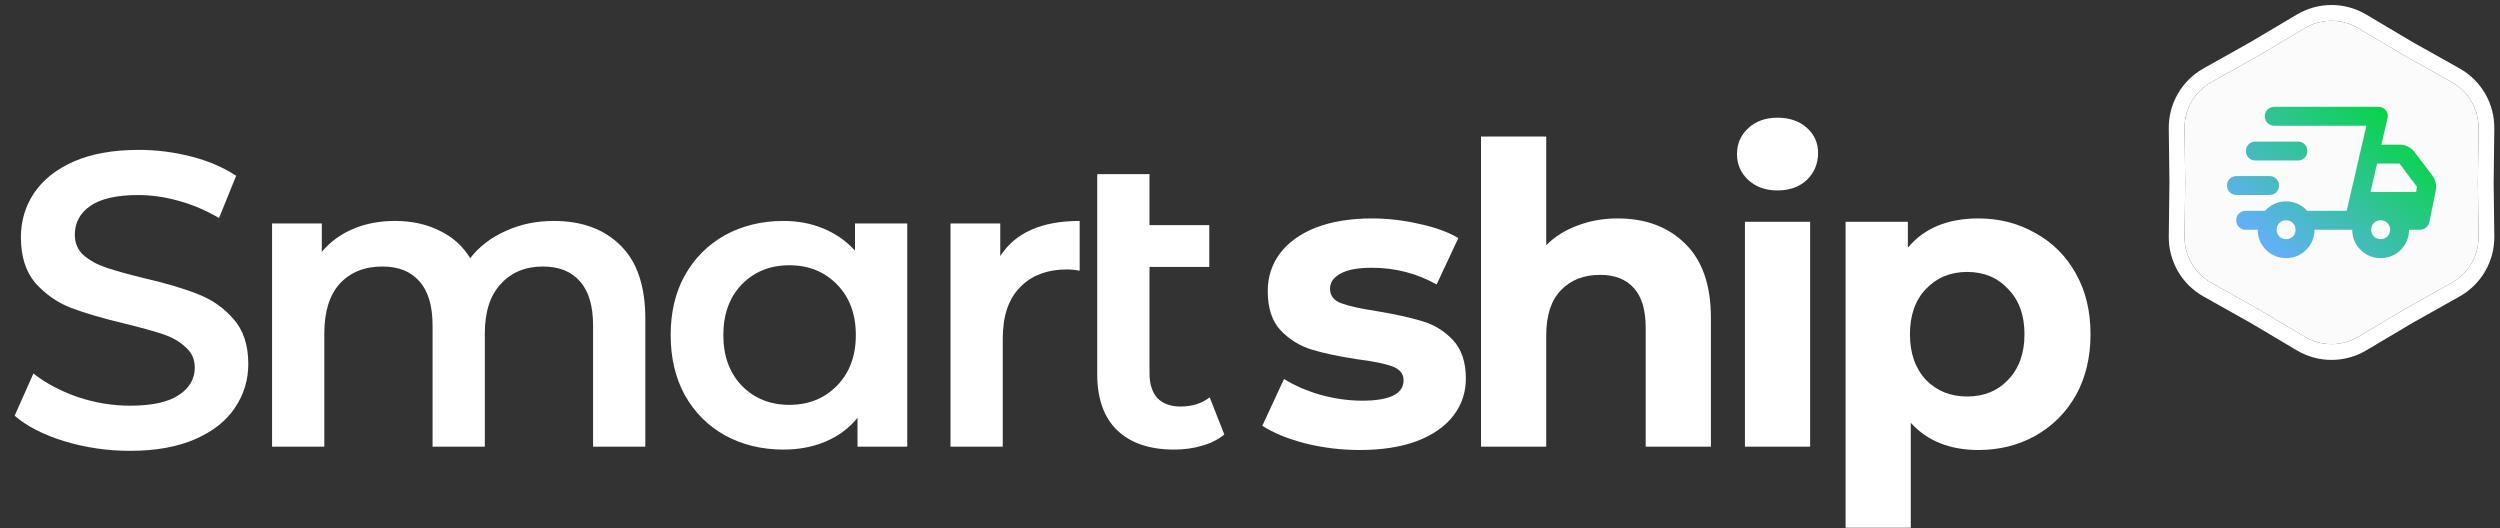
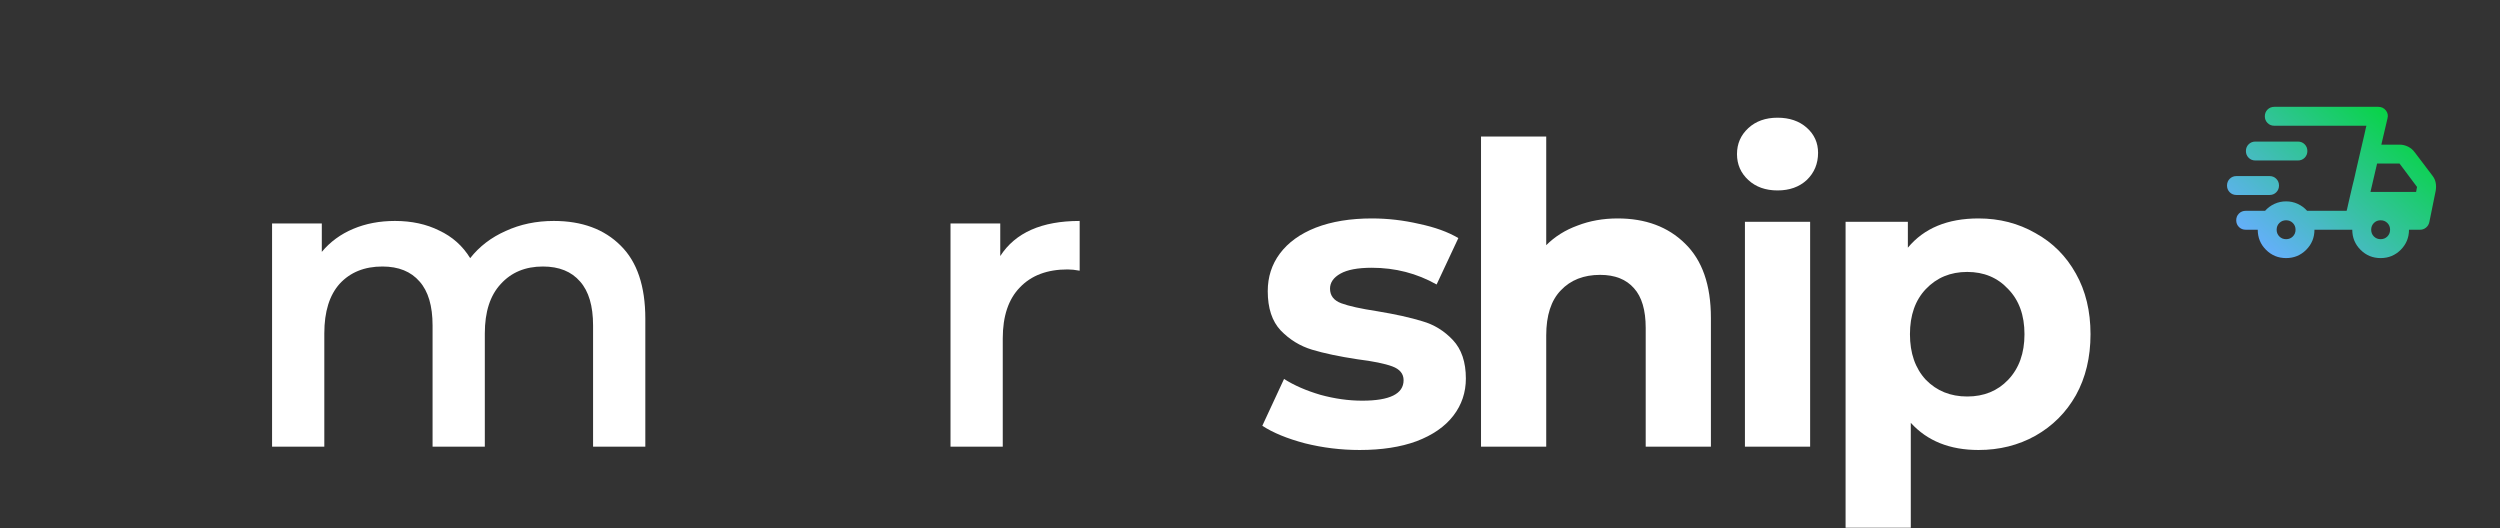
<svg xmlns="http://www.w3.org/2000/svg" width="317" height="67" viewBox="0 0 317 67" fill="none">
  <rect x="0" y="0" width="317" height="67" fill="#333333" stroke="none" />
-   <path d="M155.243 55.099C154.466 55.735 153.512 56.212 152.381 56.53C151.286 56.848 150.12 57.007 148.883 57.007C145.774 57.007 143.371 56.194 141.675 54.569C139.979 52.943 139.131 50.576 139.131 47.467V22.08H145.756V28.546H153.335V33.846H145.756V47.308C145.756 48.686 146.092 49.746 146.763 50.488C147.47 51.194 148.441 51.548 149.678 51.548C151.162 51.548 152.399 51.159 153.388 50.382L155.243 55.099Z" fill="white" />
  <path d="M126.832 32.468C128.74 29.5 132.097 28.016 136.902 28.016V34.323C136.337 34.217 135.825 34.164 135.365 34.164C132.786 34.164 130.772 34.923 129.323 36.443C127.875 37.927 127.15 40.082 127.15 42.909V56.636H120.525V28.334H126.832V32.468Z" fill="white" />
-   <path d="M115.039 28.334V56.636H108.732V52.979C107.637 54.321 106.276 55.328 104.651 56C103.061 56.671 101.294 57.007 99.351 57.007C96.595 57.007 94.122 56.406 91.931 55.205C89.776 54.003 88.08 52.307 86.843 50.117C85.642 47.926 85.041 45.382 85.041 42.485C85.041 39.587 85.642 37.061 86.843 34.906C88.08 32.715 89.776 31.019 91.931 29.818C94.122 28.616 96.595 28.016 99.351 28.016C101.188 28.016 102.867 28.334 104.386 28.97C105.941 29.606 107.283 30.542 108.414 31.779V28.334H115.039ZM100.093 51.336C102.531 51.336 104.545 50.523 106.135 48.898C107.725 47.272 108.52 45.135 108.52 42.485C108.52 39.835 107.725 37.697 106.135 36.072C104.545 34.446 102.531 33.634 100.093 33.634C97.655 33.634 95.641 34.446 94.051 36.072C92.496 37.697 91.719 39.835 91.719 42.485C91.719 45.135 92.496 47.272 94.051 48.898C95.641 50.523 97.655 51.336 100.093 51.336Z" fill="white" />
  <path d="M70.22 28.016C73.789 28.016 76.615 29.058 78.7 31.143C80.785 33.192 81.827 36.284 81.827 40.418V56.636H75.202V41.266C75.202 38.792 74.654 36.937 73.559 35.701C72.464 34.429 70.891 33.793 68.842 33.793C66.616 33.793 64.832 34.535 63.489 36.019C62.146 37.467 61.475 39.552 61.475 42.273V56.636H54.85V41.266C54.85 38.792 54.302 36.937 53.207 35.701C52.112 34.429 50.539 33.793 48.49 33.793C46.229 33.793 44.427 34.517 43.084 35.966C41.777 37.414 41.123 39.517 41.123 42.273V56.636H34.498V28.334H40.805V31.938C41.865 30.666 43.19 29.694 44.78 29.023C46.37 28.351 48.137 28.016 50.08 28.016C52.2 28.016 54.073 28.422 55.698 29.235C57.359 30.012 58.666 31.178 59.62 32.733C60.786 31.249 62.288 30.1 64.125 29.288C65.962 28.44 67.994 28.016 70.22 28.016Z" fill="white" />
-   <path d="M16.483 57.166C13.621 57.166 10.848 56.759 8.162 55.947C5.512 55.134 3.41 54.056 1.855 52.714L4.24 47.361C5.76 48.562 7.615 49.551 9.805 50.329C12.031 51.071 14.258 51.442 16.483 51.442C19.239 51.442 21.289 51 22.631 50.117C24.009 49.233 24.698 48.067 24.698 46.619C24.698 45.559 24.31 44.693 23.532 44.022C22.791 43.315 21.837 42.767 20.671 42.379C19.505 41.99 17.915 41.548 15.9 41.054C13.074 40.382 10.777 39.711 9.01 39.04C7.279 38.368 5.777 37.326 4.505 35.913C3.269 34.464 2.65 32.521 2.65 30.083C2.65 28.033 3.198 26.178 4.293 24.518C5.424 22.822 7.102 21.479 9.328 20.49C11.59 19.5 14.346 19.006 17.596 19.006C19.858 19.006 22.084 19.288 24.274 19.854C26.465 20.419 28.355 21.232 29.945 22.292L27.773 27.645C26.147 26.691 24.451 25.966 22.684 25.472C20.918 24.977 19.204 24.73 17.544 24.73C14.823 24.73 12.791 25.189 11.448 26.108C10.141 27.026 9.487 28.245 9.487 29.765C9.487 30.825 9.858 31.69 10.601 32.362C11.378 33.033 12.35 33.563 13.515 33.952C14.681 34.34 16.271 34.782 18.285 35.277C21.041 35.913 23.303 36.584 25.07 37.291C26.836 37.962 28.338 39.004 29.575 40.418C30.846 41.831 31.483 43.739 31.483 46.142C31.483 48.191 30.917 50.046 29.787 51.707C28.691 53.367 27.013 54.692 24.752 55.682C22.49 56.671 19.734 57.166 16.483 57.166Z" fill="white" />
  <path d="M250.874 27.698C253.524 27.698 255.926 28.316 258.082 29.552C260.272 30.754 261.986 32.468 263.223 34.694C264.459 36.884 265.078 39.446 265.078 42.379C265.078 45.311 264.459 47.891 263.223 50.117C261.986 52.307 260.272 54.021 258.082 55.258C255.926 56.459 253.524 57.059 250.874 57.059C247.234 57.059 244.372 55.911 242.288 53.614V66.918H234.02V28.122H241.917V31.407C243.966 28.934 246.952 27.698 250.874 27.698ZM249.443 50.276C251.563 50.276 253.294 49.569 254.637 48.156C256.015 46.707 256.704 44.781 256.704 42.379C256.704 39.976 256.015 38.068 254.637 36.654C253.294 35.206 251.563 34.481 249.443 34.481C247.323 34.481 245.574 35.206 244.196 36.654C242.853 38.068 242.182 39.976 242.182 42.379C242.182 44.781 242.853 46.707 244.196 48.156C245.574 49.569 247.323 50.276 249.443 50.276Z" fill="white" />
  <path d="M221.257 28.122H229.525V56.636H221.257V28.122ZM225.391 24.147C223.872 24.147 222.635 23.705 221.681 22.822C220.727 21.938 220.25 20.843 220.25 19.536C220.25 18.228 220.727 17.133 221.681 16.25C222.635 15.366 223.872 14.925 225.391 14.925C226.91 14.925 228.147 15.349 229.101 16.197C230.055 17.045 230.532 18.105 230.532 19.377C230.532 20.755 230.055 21.903 229.101 22.822C228.147 23.705 226.91 24.147 225.391 24.147Z" fill="white" />
  <path d="M205.124 27.698C208.657 27.698 211.502 28.758 213.657 30.878C215.848 32.998 216.943 36.142 216.943 40.312V56.636H208.675V41.584C208.675 39.322 208.18 37.644 207.191 36.549C206.202 35.418 204.771 34.853 202.898 34.853C200.813 34.853 199.153 35.506 197.916 36.814C196.679 38.086 196.061 39.994 196.061 42.538V56.636H187.793V17.31H196.061V31.09C197.156 29.994 198.481 29.164 200.036 28.599C201.591 27.998 203.287 27.698 205.124 27.698Z" fill="white" />
  <path d="M172.41 57.059C170.042 57.059 167.728 56.777 165.467 56.212C163.205 55.611 161.403 54.869 160.061 53.986L162.817 48.05C164.089 48.862 165.626 49.533 167.428 50.063C169.23 50.558 170.996 50.806 172.728 50.806C176.226 50.806 177.975 49.94 177.975 48.209C177.975 47.396 177.498 46.813 176.544 46.459C175.59 46.106 174.123 45.806 172.145 45.559C169.813 45.205 167.887 44.799 166.368 44.34C164.848 43.88 163.523 43.068 162.393 41.901C161.297 40.736 160.75 39.075 160.75 36.919C160.75 35.117 161.262 33.528 162.287 32.15C163.347 30.736 164.866 29.641 166.845 28.863C168.859 28.086 171.226 27.698 173.947 27.698C175.961 27.698 177.957 27.927 179.936 28.387C181.95 28.811 183.61 29.411 184.918 30.189L182.162 36.072C179.653 34.658 176.915 33.952 173.947 33.952C172.18 33.952 170.855 34.199 169.972 34.694C169.088 35.188 168.647 35.824 168.647 36.602C168.647 37.485 169.124 38.103 170.078 38.456C171.032 38.81 172.551 39.145 174.636 39.464C176.968 39.852 178.876 40.276 180.36 40.736C181.844 41.16 183.133 41.955 184.229 43.12C185.324 44.286 185.872 45.912 185.872 47.996C185.872 49.763 185.342 51.336 184.282 52.714C183.222 54.092 181.667 55.169 179.618 55.947C177.604 56.688 175.201 57.059 172.41 57.059Z" fill="white" />
-   <path d="M292.265 3.562C294.345 2.327 296.933 2.327 299.013 3.562L304.917 7.066L310.904 10.427C313.013 11.611 314.307 13.852 314.278 16.271L314.195 23.136L314.278 30.001C314.307 32.419 313.013 34.661 310.904 35.845L304.917 39.206L299.013 42.71C296.933 43.944 294.345 43.944 292.265 42.71L286.361 39.206L280.375 35.845C278.265 34.661 276.971 32.419 277 30.001L277.083 23.136L277 16.271C276.971 13.852 278.265 11.611 280.375 10.427L286.361 7.066L292.265 3.562Z" fill="#FBFBFB" />
-   <path fill-rule="evenodd" clip-rule="evenodd" d="M305.917 5.334L300.034 1.842C297.325 0.234 293.954 0.234 291.244 1.842L285.361 5.334L279.395 8.683C276.648 10.225 274.963 13.144 275.001 16.295L275.083 23.136L275.001 29.977C274.963 33.127 276.648 36.046 279.395 37.589L285.361 40.938L291.244 44.43C293.954 46.038 297.325 46.038 300.034 44.43L305.917 40.938L311.883 37.589C314.63 36.046 316.316 33.127 316.278 29.977L316.195 23.136L316.278 16.295C316.316 13.144 314.63 10.225 311.883 8.683L305.917 5.334ZM314.195 23.136L314.278 16.271C314.307 13.852 313.013 11.611 310.904 10.427L304.917 7.066L299.013 3.562C296.933 2.327 294.345 2.327 292.265 3.562L286.361 7.066L280.375 10.427C278.265 11.611 276.971 13.852 277 16.271L277.083 23.136L277 30.001C276.971 32.419 278.265 34.661 280.375 35.845L286.361 39.206L292.265 42.71C294.345 43.944 296.933 43.944 299.013 42.71L304.917 39.206L310.904 35.845C313.013 34.661 314.307 32.419 314.278 30.001L314.195 23.136Z" fill="white" />
  <path d="M289.877 32.726C288.878 32.726 288.029 32.376 287.33 31.677C286.63 30.977 286.281 30.128 286.281 29.129H284.752C284.413 29.129 284.128 29.015 283.898 28.785C283.668 28.555 283.554 28.27 283.554 27.931C283.554 27.591 283.668 27.306 283.898 27.077C284.128 26.847 284.413 26.732 284.752 26.732H287.21C287.549 26.352 287.949 26.058 288.409 25.848C288.868 25.638 289.358 25.533 289.877 25.533C290.396 25.533 290.886 25.638 291.345 25.848C291.805 26.058 292.205 26.352 292.544 26.732H297.549L300.066 15.943H288.379C288.039 15.943 287.754 15.828 287.524 15.598C287.295 15.369 287.18 15.084 287.18 14.744C287.18 14.405 287.295 14.12 287.524 13.89C287.754 13.661 288.039 13.546 288.379 13.546H301.565C301.964 13.546 302.284 13.695 302.524 13.995C302.764 14.295 302.834 14.634 302.734 15.014L301.954 18.341H304.262C304.642 18.341 305.001 18.426 305.341 18.595C305.681 18.765 305.96 19 306.18 19.3L308.428 22.267C308.647 22.546 308.787 22.851 308.847 23.181C308.907 23.51 308.907 23.845 308.847 24.185L308.038 28.17C307.978 28.45 307.838 28.68 307.619 28.86C307.399 29.04 307.149 29.129 306.869 29.129H305.461C305.461 30.128 305.111 30.977 304.412 31.677C303.713 32.376 302.863 32.726 301.865 32.726C300.866 32.726 300.016 32.376 299.317 31.677C298.618 30.977 298.268 30.128 298.268 29.129H293.473C293.473 30.128 293.124 30.977 292.424 31.677C291.725 32.376 290.876 32.726 289.877 32.726ZM300.576 24.334H306.36L306.48 23.705L304.262 20.738H301.415L300.576 24.334ZM297.609 26.522L297.804 25.653C297.934 25.074 298.098 24.364 298.298 23.525C298.358 23.265 298.418 23.026 298.478 22.806C298.538 22.586 298.588 22.366 298.628 22.147L298.823 21.278C298.953 20.698 299.117 19.989 299.317 19.15C299.517 18.311 299.682 17.601 299.812 17.022L300.006 16.153L300.066 15.943L297.549 26.732L297.609 26.522ZM283.584 24.724C283.244 24.724 282.959 24.609 282.729 24.379C282.5 24.15 282.385 23.865 282.385 23.525C282.385 23.186 282.5 22.901 282.729 22.671C282.959 22.441 283.244 22.326 283.584 22.326H287.779C288.119 22.326 288.404 22.441 288.633 22.671C288.863 22.901 288.978 23.186 288.978 23.525C288.978 23.865 288.863 24.15 288.633 24.379C288.404 24.609 288.119 24.724 287.779 24.724H283.584ZM285.981 20.349C285.641 20.349 285.357 20.234 285.127 20.004C284.897 19.774 284.782 19.489 284.782 19.15C284.782 18.81 284.897 18.526 285.127 18.296C285.357 18.066 285.641 17.951 285.981 17.951H291.375C291.715 17.951 292 18.066 292.23 18.296C292.459 18.526 292.574 18.81 292.574 19.15C292.574 19.489 292.459 19.774 292.23 20.004C292 20.234 291.715 20.349 291.375 20.349H285.981ZM289.877 30.328C290.217 30.328 290.501 30.213 290.731 29.984C290.961 29.754 291.076 29.469 291.076 29.129C291.076 28.79 290.961 28.505 290.731 28.275C290.501 28.046 290.217 27.931 289.877 27.931C289.537 27.931 289.253 28.046 289.023 28.275C288.793 28.505 288.678 28.79 288.678 29.129C288.678 29.469 288.793 29.754 289.023 29.984C289.253 30.213 289.537 30.328 289.877 30.328ZM301.865 30.328C302.204 30.328 302.489 30.213 302.719 29.984C302.948 29.754 303.063 29.469 303.063 29.129C303.063 28.79 302.948 28.505 302.719 28.275C302.489 28.046 302.204 27.931 301.865 27.931C301.525 27.931 301.24 28.046 301.01 28.275C300.781 28.505 300.666 28.79 300.666 29.129C300.666 29.469 300.781 29.754 301.01 29.984C301.24 30.213 301.525 30.328 301.865 30.328Z" fill="url(#paint0_linear_364_8634)" />
  <defs>
    <linearGradient id="paint0_linear_364_8634" x1="287.47" y1="32.726" x2="304.21" y2="13.546" gradientUnits="userSpaceOnUse">
      <stop stop-color="#67AEFF" />
      <stop offset="1" stop-color="#02D63C" />
    </linearGradient>
  </defs>
</svg>